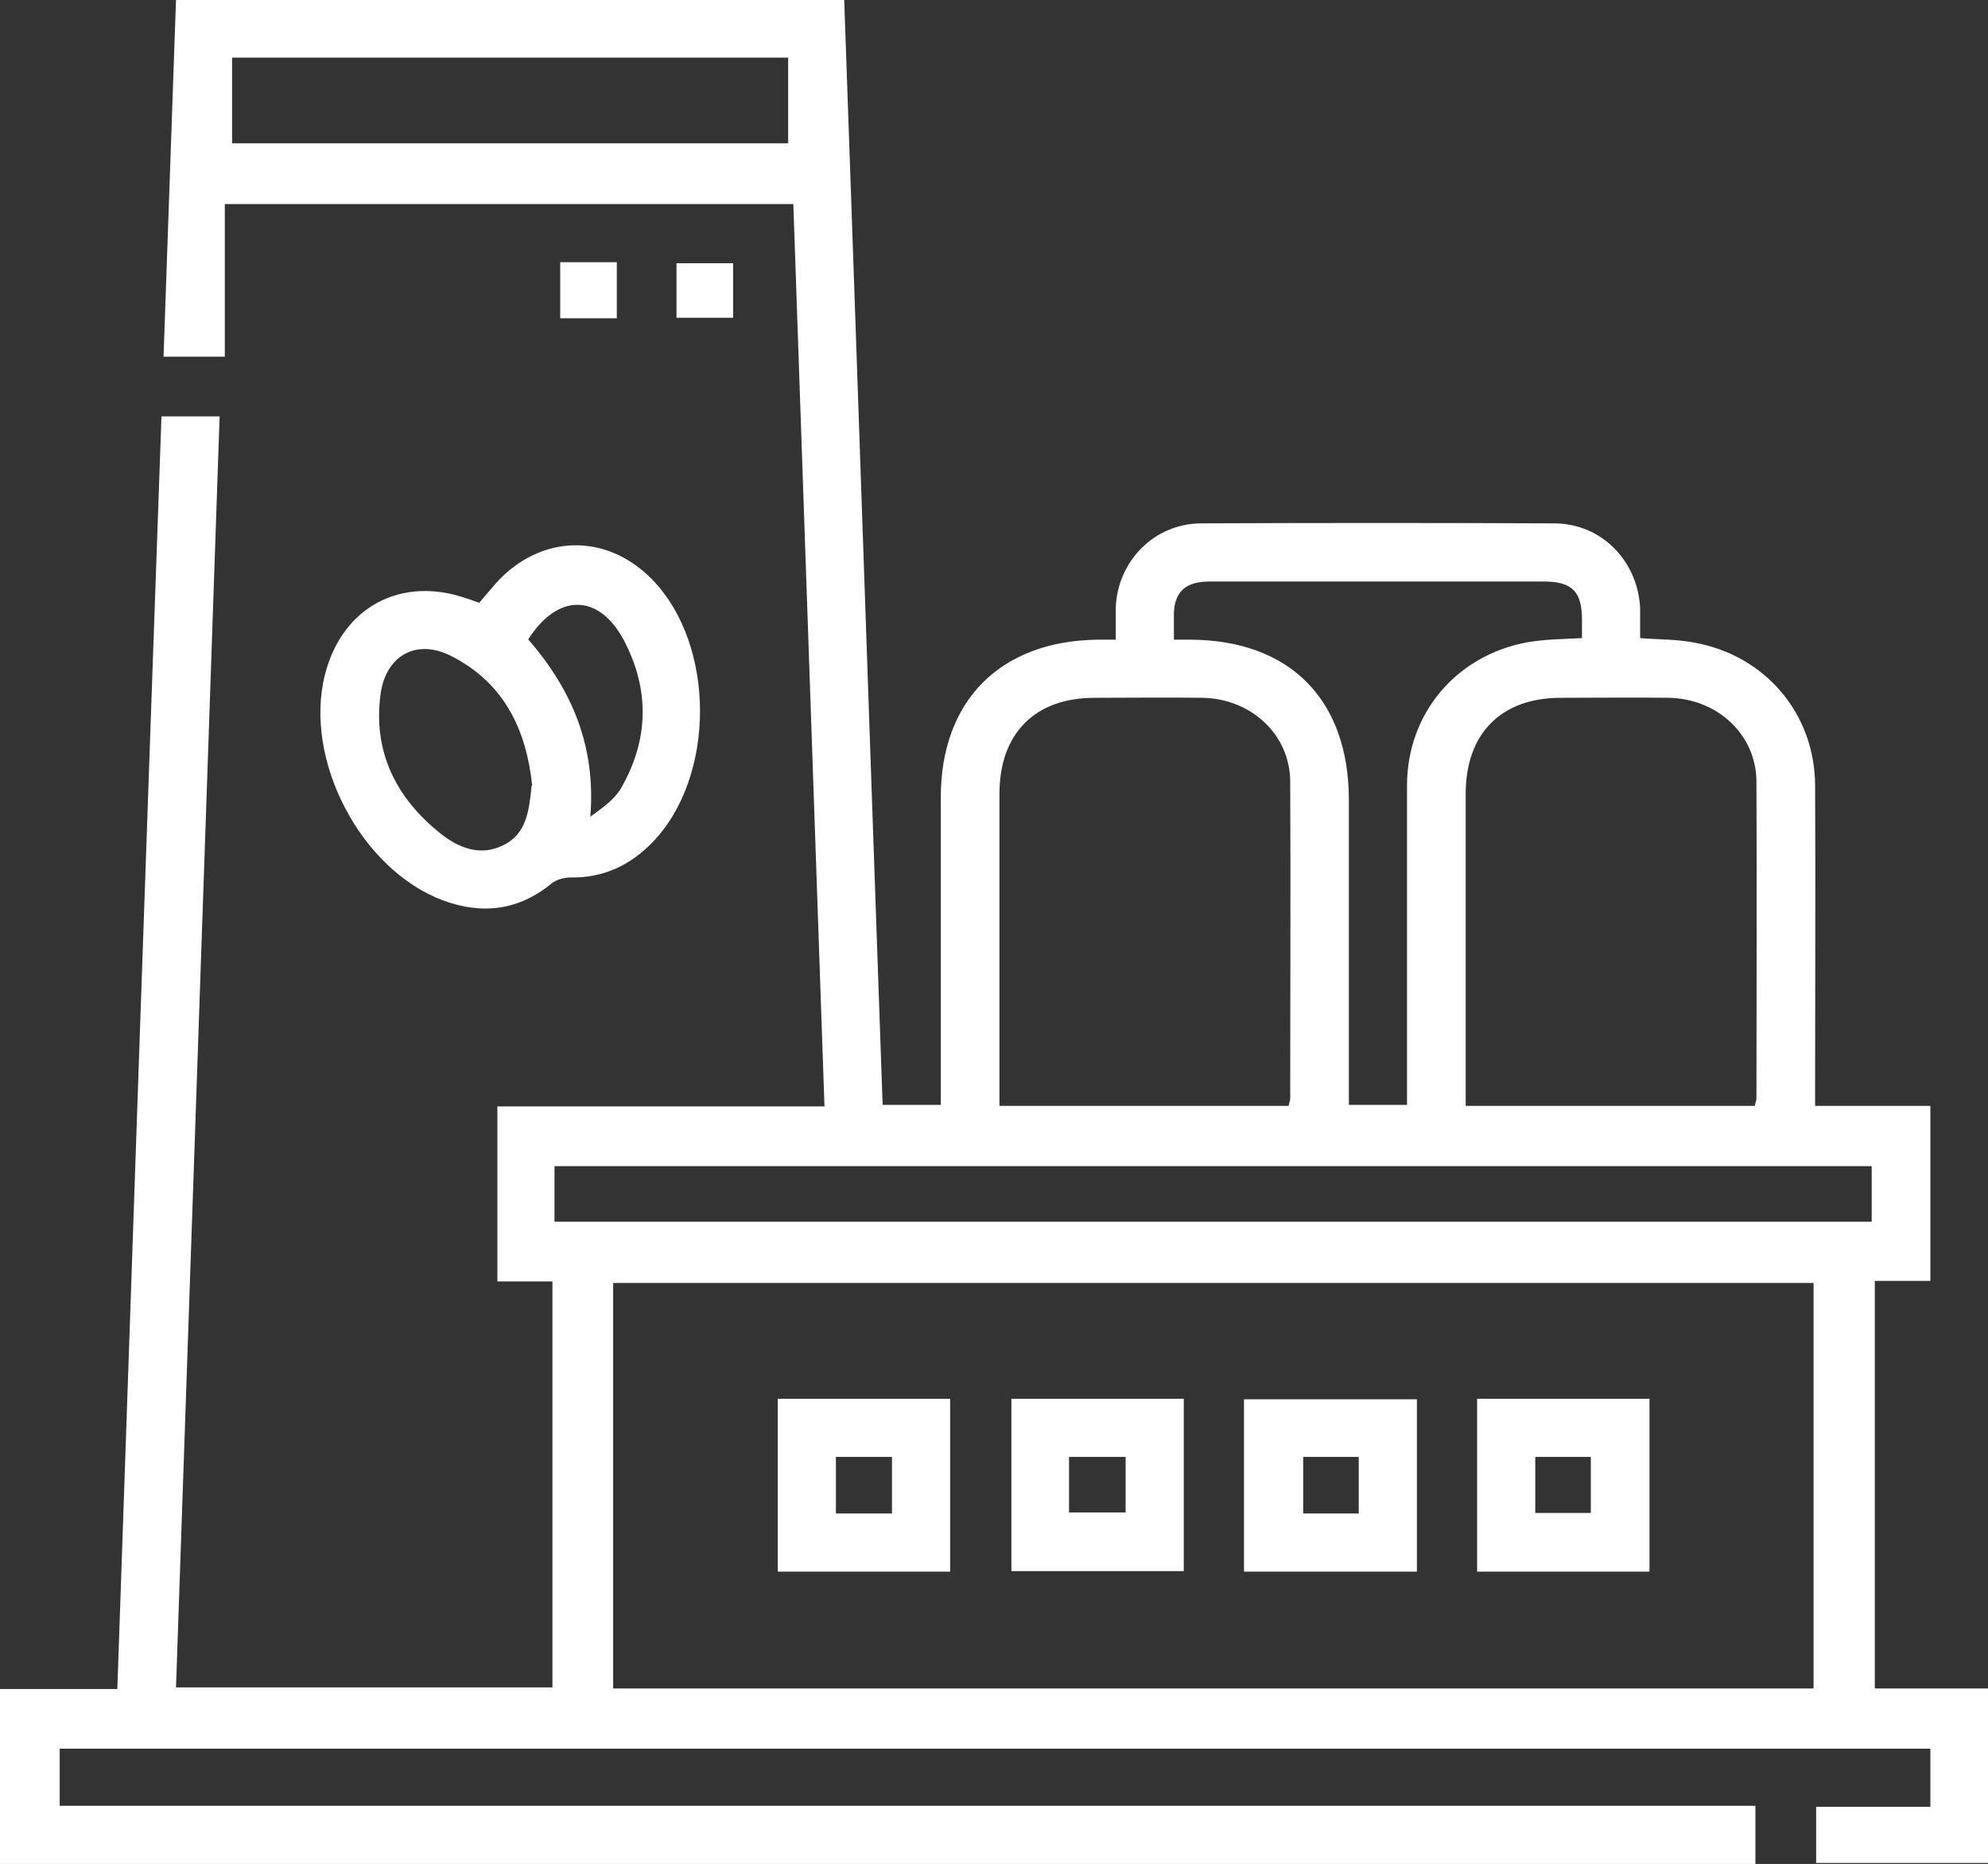
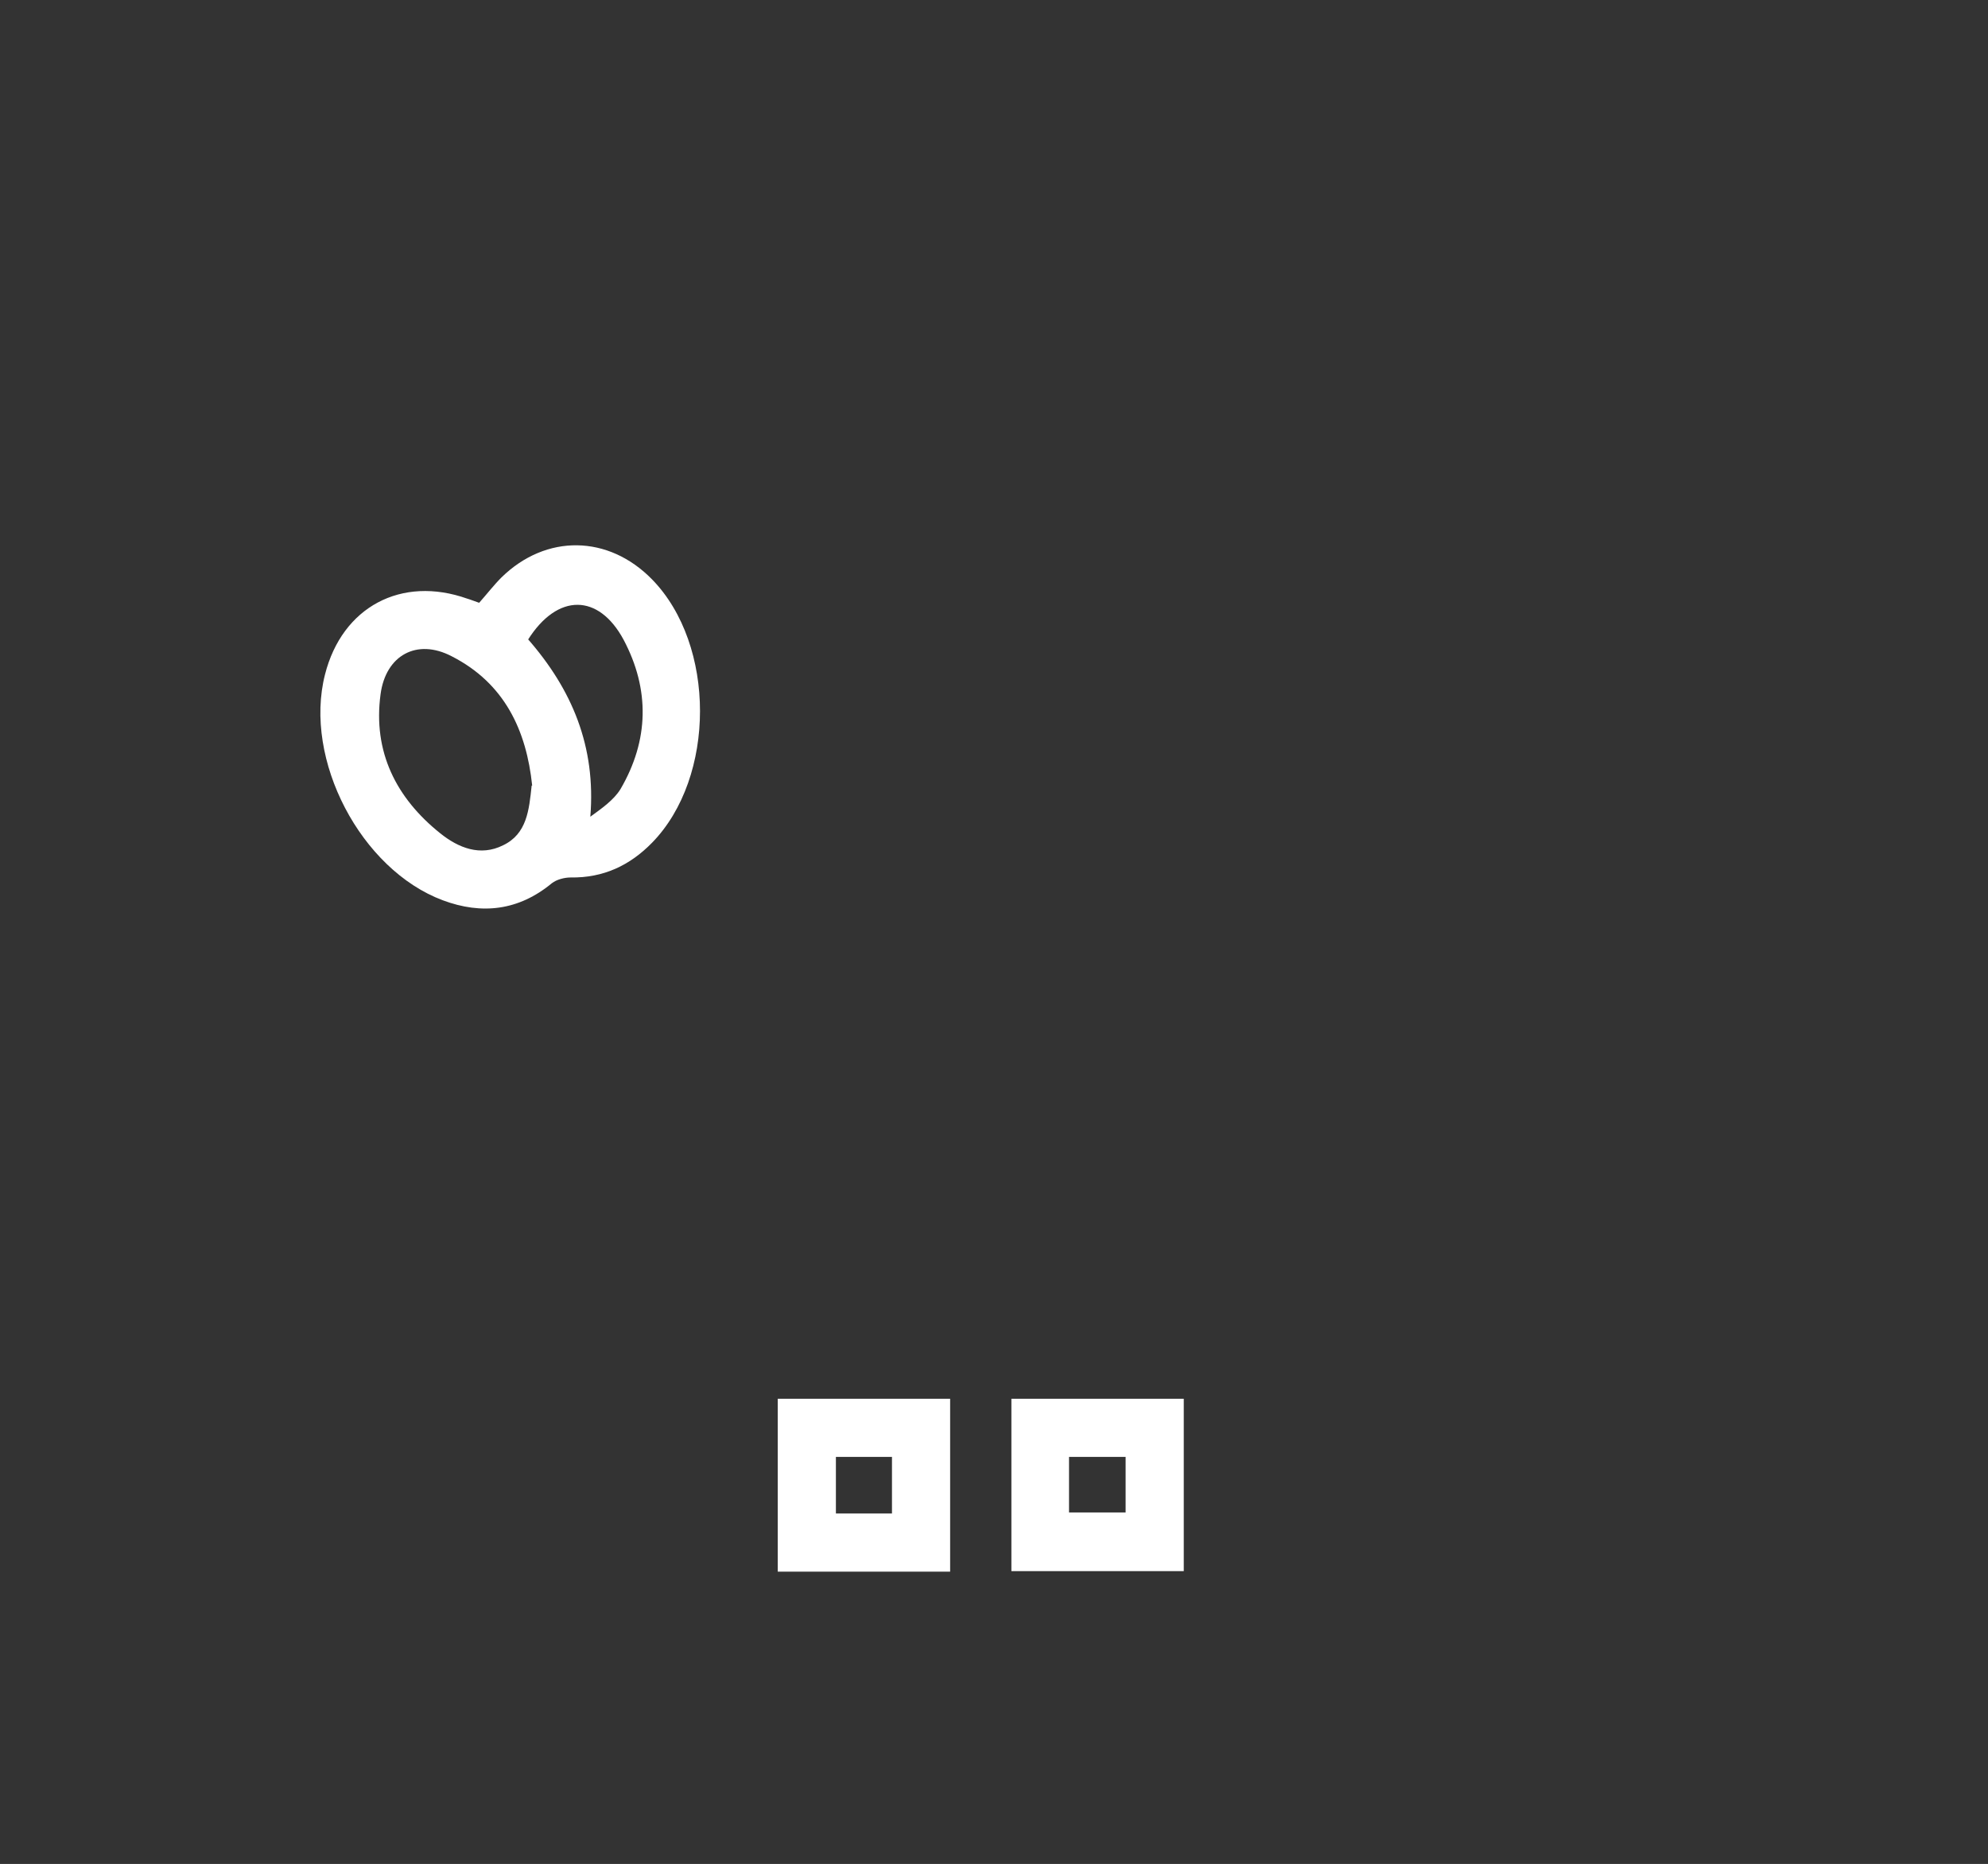
<svg xmlns="http://www.w3.org/2000/svg" id="_Слой_1" data-name="Слой 1" version="1.1" viewBox="0 0 382.9 359">
  <rect x="0" y="0" width="382.9" height="359" fill="#333333" stroke="none" />
  <defs>
    <style> .cls-1 { fill: #fff; stroke-width: 0px; } </style>
  </defs>
-   <path class="cls-1" d="M0,325.3h22.6c2.8-81.9,5.6-163.6,8.5-245.1h11.2c-2.8,81.8-5.6,163.1-8.4,244.8h72.5v-78.2h-10.6v-33.7h63c-2-58.1-4-115.8-6-173.8H43.3v29.4h-11.8c.8-23,1.6-45.7,2.4-68.7h128.7c2.5,70.9,4.9,141.8,7.4,212.8h11.2v-3.8c0-18.5,0-36.9,0-55.4,0-18.7,11.5-30.2,30.3-30.4,1,0,1.9,0,3.4,0,0-2.2,0-4.2,0-6.1.3-9,7.4-16.2,16.3-16.3,22.7-.1,45.4-.1,68.1,0,9.2,0,16.2,7.3,16.6,16.4,0,1.8,0,3.7,0,5.7,3.7.3,7.2.2,10.6.9,13.5,2.5,23,13.6,23.1,27.4.1,19.5,0,38.9,0,58.4,0,1,0,2,0,3.4h22.2v33.7h-10.7v78.5h21.9v33.6h-33.2v-10.8h22v-11.2H11.5v11h326.6v11.3H0v-33.7ZM349.3,325.2v-78.1H118.1v78.1h231.2ZM248.2,213c.1-.7.3-1,.3-1.4,0-20.3.1-40.6,0-61,0-9.1-7.5-16-16.8-16.2-7-.1-14,0-20.9,0-11.5,0-18.3,6.9-18.3,18.5,0,18.8,0,37.7,0,56.5v3.6h55.8ZM338,213c.1-.7.3-1,.3-1.4,0-20.3.1-40.6,0-61,0-9.1-7.5-16-16.8-16.2-7-.1-14,0-20.9,0-11.5,0-18.3,6.9-18.3,18.5,0,18.8,0,37.7,0,56.5v3.6h55.8ZM106.8,235.3h253.7v-10.7H106.8v10.7ZM226.1,123.2c1.4,0,2.3,0,3.2,0,19.2.1,30.5,11.6,30.5,30.9,0,18.2,0,36.4,0,54.6s0,2.7,0,4.1h11.2c0-1.6,0-2.9,0-4.3,0-19.1,0-38.1,0-57.2,0-13.9,9.5-25.1,23.2-27.6,3.4-.6,6.9-.6,10.5-.8,0-1.3,0-2.4,0-3.5,0-5.5-1.9-7.4-7.4-7.4-2.7,0-5.5,0-8.2,0-18.7,0-37.4,0-56.1,0-4.6,0-6.7,1.9-6.9,6,0,1.6,0,3.2,0,5.2ZM44.7,27.6h107.1V11.1H44.7v16.5Z" />
  <path class="cls-1" d="M92.2,116.2c1.6-1.8,2.9-3.5,4.4-5,8.6-8.4,20.6-8.2,29,.4,12.3,12.6,12.3,38.1,0,50.7-4.3,4.4-9.4,6.8-15.7,6.7-1.2,0-2.7.4-3.6,1.1-6.4,5.3-13.5,6.1-21,3.3-15.8-5.9-26.9-27.1-22.7-43.5,3.3-13,14.7-19.1,27.4-14.6.7.2,1.4.5,2.3.8ZM102.5,151.3c-1.1-10.6-5.3-19.7-15.5-24.9-6.7-3.5-12.7-.2-13.7,7.3-1.5,11.1,3,20,11.5,26.8,3.5,2.8,7.7,4.5,12.1,2.3,4.6-2.2,5-6.8,5.5-11.5ZM101.6,123c8.6,9.8,13.2,20.8,12.1,34.3,2.2-1.6,4.5-3.2,5.8-5.3,5.5-9.4,5.7-19.2.6-28.8-4.8-8.9-12.7-9-18.4,0Z" />
-   <path class="cls-1" d="M107.9,50.5h10.9v10.8h-10.9v-10.8Z" />
-   <path class="cls-1" d="M141.2,50.7v10.5h-10.9v-10.5h10.9Z" />
  <path class="cls-1" d="M183,302.7h-33.2v-33.3h33.2v33.3ZM171.8,291.5v-10.9h-10.8v10.9h10.8Z" />
  <path class="cls-1" d="M194.8,269.4h33.2v33.2h-33.2v-33.2ZM205.9,291.3h10.9v-10.7h-10.9v10.7Z" />
-   <path class="cls-1" d="M239.6,302.7v-33.2h33.3v33.2h-33.3ZM251,280.6v10.9h10.7v-10.9h-10.7Z" />
-   <path class="cls-1" d="M317.7,302.7h-33.2v-33.3h33.2v33.3ZM295.7,291.4h10.7v-10.8h-10.7v10.8Z" />
</svg>